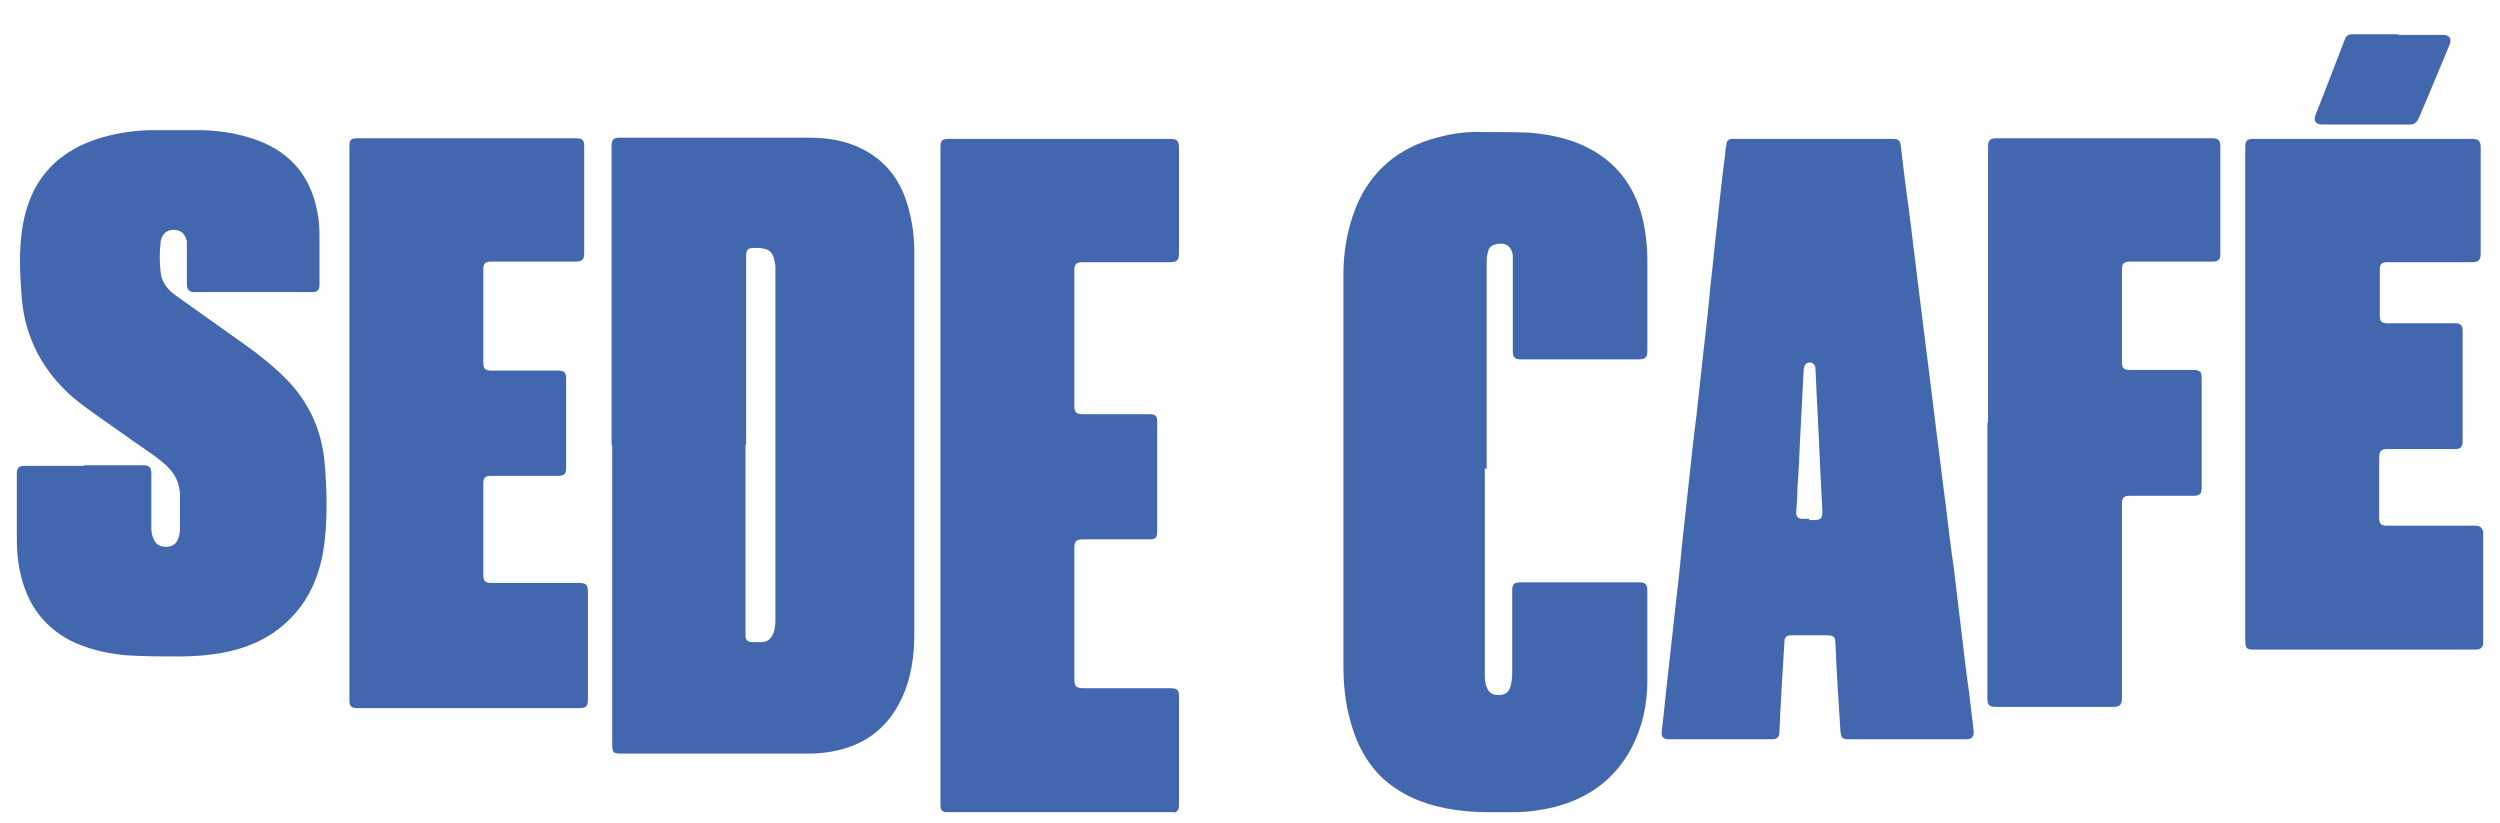
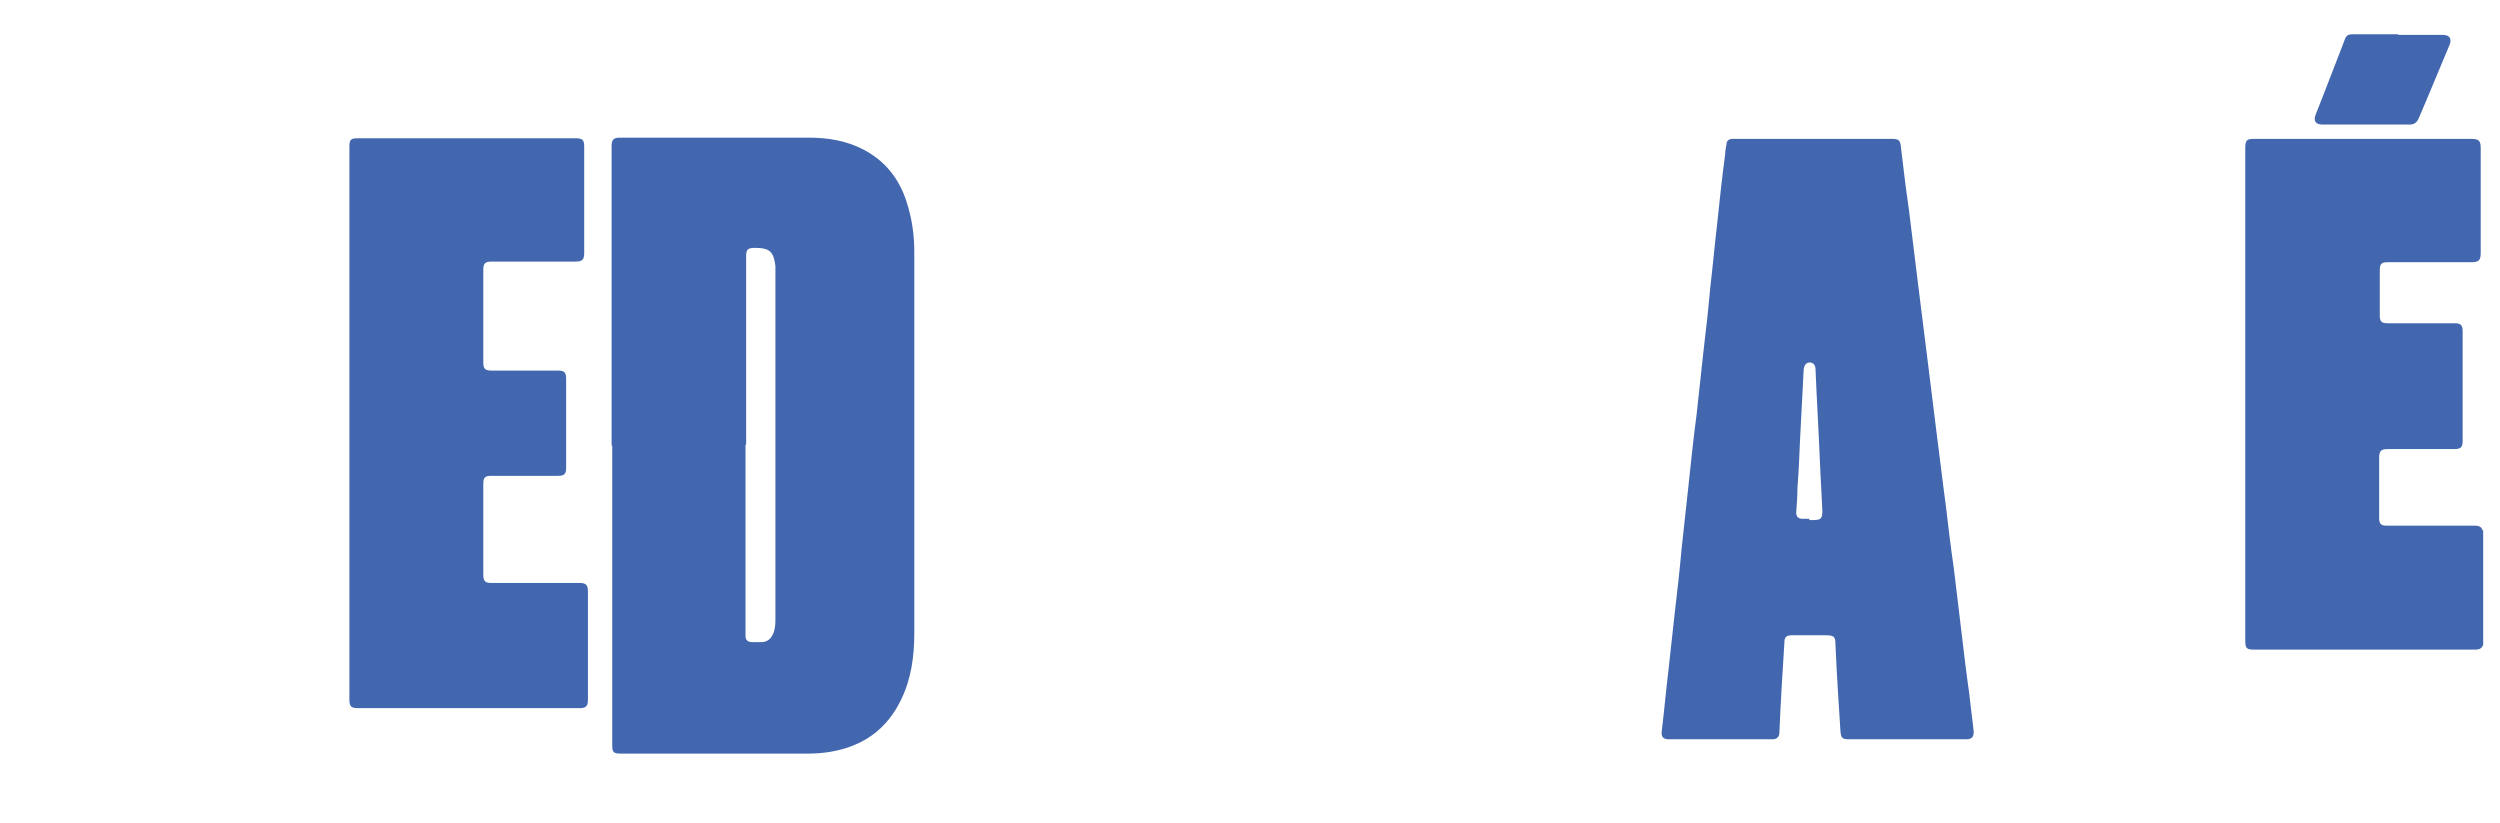
<svg xmlns="http://www.w3.org/2000/svg" id="Capa_1" data-name="Capa 1" version="1.1" viewBox="0 0 401.4 132.1">
  <defs>
    <style>
      .cls-1 {
        fill: #4267af;
        stroke-width: 0px;
      }
    </style>
  </defs>
  <path class="cls-1" d="M98.2,71.6c0-16,0-32,0-48.1,0-1.1.3-1.4,1.4-1.4,10.1,0,20.1,0,30.2,0,3.2,0,6.2.5,9,2,3.7,2,5.9,5.1,7,9.1.7,2.4,1,4.8,1,7.3,0,20.4,0,40.8,0,61.2,0,3.7-.5,7.3-2.1,10.6-2.3,4.8-6.1,7.5-11.3,8.4-1.2.2-2.4.3-3.7.3-10,0-20,0-30,0-1.2,0-1.4-.2-1.4-1.4,0-16,0-32,0-48.1ZM119.7,71.4c0,10.1,0,20.1,0,30.2,0,.2,0,.3,0,.5,0,.7.4,1,1.1,1,.5,0,.9,0,1.4,0,1,0,1.6-.5,2-1.5.3-.8.3-1.6.3-2.4,0-18.6,0-37.2,0-55.7,0-.3,0-.6,0-.8-.3-2.3-.9-2.9-3.3-2.9-1.2,0-1.4.3-1.4,1.4,0,10.1,0,20.1,0,30.2Z" />
-   <path class="cls-1" d="M238.4,75.2c0,11,0,22,0,32.9,0,.7,0,1.5.3,2.2.3.9.9,1.3,1.9,1.3,1,0,1.6-.4,1.9-1.3.2-.7.3-1.5.3-2.2,0-4.4,0-8.9,0-13.3,0-1,.3-1.3,1.4-1.3,6.3,0,12.6,0,19,0,1,0,1.3.3,1.3,1.4,0,4.8,0,9.6,0,14.4,0,3.8-.8,7.5-2.6,10.9-2.7,5-6.9,8-12.4,9.4-2.1.5-4.3.8-6.4.8-2.7,0-5.4.1-8.1-.2-3.9-.4-7.6-1.4-10.9-3.6-3.9-2.6-6.1-6.4-7.3-10.9-.8-2.8-1.1-5.8-1.1-8.7,0-21,0-42,0-62.9,0-3.7.6-7.3,2-10.8,2.4-5.9,6.9-9.6,13-11.2,2.5-.7,5-1,7.5-.9,2.5,0,5,0,7.4.1,3.4.3,6.7,1,9.7,2.6,4.8,2.6,7.5,6.7,8.6,11.9.4,2,.6,4,.6,6,0,4.8,0,9.7,0,14.5,0,1.1-.3,1.4-1.4,1.4-6.3,0-12.6,0-18.9,0-1,0-1.3-.3-1.3-1.4,0-4.9,0-9.7,0-14.6,0-.2,0-.5,0-.7-.3-2-1.8-2.1-3-1.7-.6.2-.9.6-1,1.2-.2.6-.2,1.2-.2,1.8,0,11,0,22,0,33Z" />
  <path class="cls-1" d="M306.1,118.7c-3.1,0-6.2,0-9.2,0-1.1,0-1.3-.2-1.4-1.3-.3-4.7-.6-9.3-.8-14,0-1.2-.3-1.4-1.5-1.4-1.8,0-3.7,0-5.5,0-.9,0-1.2.3-1.2,1.2-.3,4.8-.6,9.6-.8,14.4,0,.7-.4,1.1-1.1,1.1-5.6,0-11.1,0-16.7,0-.8,0-1.2-.4-1.1-1.2.4-3.3.7-6.7,1.1-10,.3-3,.7-6.1,1-9.1.4-3.4.8-6.9,1.1-10.3.4-3.4.7-6.7,1.1-10.1.4-3.8.8-7.6,1.3-11.4.4-3.4.7-6.7,1.1-10.1.4-3.4.8-6.9,1.1-10.3.4-3.4.7-6.8,1.1-10.2.4-3.8.8-7.6,1.3-11.3,0-.5.1-1,.2-1.5,0-.6.4-.9,1-.9.1,0,.2,0,.4,0,8.4,0,16.8,0,25.2,0,1,0,1.3.2,1.4,1.2.4,3.4.8,6.8,1.3,10.2.5,4.1,1,8.1,1.5,12.2.5,4,1,8,1.5,12,.5,4,1,8.1,1.5,12.1.5,3.7.9,7.4,1.4,11,.4,3.4.8,6.8,1.3,10.2.4,3.3.8,6.7,1.2,10,.4,3.4.8,6.8,1.3,10.3.2,2,.5,4,.7,6,0,.8-.3,1.2-1.2,1.2-3.2,0-6.3,0-9.5,0ZM290.5,83.5c.2,0,.5,0,.7,0,1.2,0,1.4-.3,1.4-1.5-.1-2.6-.3-5.3-.4-8-.2-4.9-.5-9.8-.7-14.7,0-.7-.4-1.1-.9-1.1-.6,0-.9.4-1,1.1-.2,3.9-.4,7.8-.6,11.6-.1,2.5-.2,4.9-.4,7.4,0,1.3-.1,2.7-.2,4,0,.6.3,1,1,1,.4,0,.7,0,1.1,0Z" />
-   <path class="cls-1" d="M13.5,74.7c3.1,0,6.3,0,9.4,0,1.1,0,1.4.3,1.4,1.4,0,2.8,0,5.5,0,8.3,0,.7,0,1.3.3,2,.3.9,1,1.4,2,1.4,1,0,1.7-.4,2-1.3.3-.7.3-1.4.3-2.2,0-1.7,0-3.3,0-5-.1-2.1-1.1-3.7-2.7-5-1.9-1.6-4.1-2.9-6.1-4.4-2.8-2-5.7-3.9-8.4-6.1-4.8-4.2-7.6-9.4-8.2-15.8-.3-3.8-.5-7.7.1-11.5,1.2-7.6,5.6-12.4,13-14.5,2.6-.7,5.3-1.1,8-1.1,2.6,0,5.2,0,7.8,0,3.5.1,6.9.7,10.1,2.1,4.9,2.2,7.6,6.1,8.5,11.3.3,1.5.3,3,.3,4.5,0,2.3,0,4.6,0,6.9,0,.8-.3,1.2-1.1,1.2-6.3,0-12.7,0-19,0-.8,0-1.2-.4-1.2-1.2,0-2,0-4.1,0-6.1,0-.3,0-.6,0-.9-.3-1.2-1-1.8-2.1-1.8-1.2,0-1.9.7-2.1,1.9-.2,1.7-.2,3.3,0,5,.2,1.6,1.2,2.8,2.5,3.7,3,2.1,6,4.3,9,6.4,3,2.1,5.9,4.2,8.5,6.8,3.7,3.7,5.8,8.2,6.3,13.4.4,4.3.5,8.7,0,13-.6,5-2.4,9.5-6.3,13-2.9,2.6-6.3,4-10,4.7-2.2.4-4.5.6-6.8.6-3,0-6,0-8.9-.2-3.1-.3-6.1-1-8.9-2.4-4.5-2.4-7-6.2-8-11.1-.4-1.8-.5-3.6-.5-5.4,0-3.4,0-6.8,0-10.2,0-1,.3-1.3,1.3-1.3,3.2,0,6.4,0,9.5,0Z" />
-   <path class="cls-1" d="M188.5,130.4c-.2,0-.4,0-.6,0-11.8,0-23.6,0-35.4,0-.2,0-.4,0-.7,0-.6-.1-.8-.5-.8-1,0-.1,0-.3,0-.4,0-35.1,0-70.1,0-105.2,0-1.3.2-1.5,1.5-1.5,11.8,0,23.6,0,35.3,0,1.2,0,1.5.3,1.5,1.5,0,5.6,0,11.2,0,16.8,0,1.2-.3,1.5-1.5,1.5-4.7,0-9.3,0-14,0-1,0-1.3.3-1.3,1.3,0,7.3,0,14.5,0,21.8,0,1,.3,1.3,1.3,1.3,3.5,0,7.1,0,10.6,0,1.2,0,1.4.2,1.4,1.4,0,5.8,0,11.6,0,17.4,0,1.1-.3,1.3-1.3,1.3-3.5,0-7.1,0-10.6,0-1.1,0-1.4.3-1.4,1.4,0,7,0,14.1,0,21.1,0,1.1.3,1.4,1.5,1.4,4.7,0,9.3,0,14,0,1,0,1.3.3,1.3,1.3,0,5.8,0,11.6,0,17.4,0,.6-.1,1.1-.8,1.3Z" />
  <path class="cls-1" d="M56.1,67.7c0-14.7,0-29.4,0-44.1,0-1.2.2-1.4,1.4-1.4,11.6,0,23.2,0,34.9,0,1.2,0,1.4.3,1.4,1.4,0,5.7,0,11.3,0,17,0,1.1-.3,1.4-1.4,1.4-4.5,0-9,0-13.5,0-1,0-1.3.3-1.3,1.3,0,5,0,9.9,0,14.9,0,1,.3,1.3,1.3,1.3,3.6,0,7.2,0,10.7,0,1,0,1.3.3,1.3,1.3,0,4.8,0,9.5,0,14.3,0,1-.3,1.3-1.3,1.3-3.6,0-7.2,0-10.7,0-1.1,0-1.3.3-1.3,1.4,0,4.8,0,9.7,0,14.5,0,1,.3,1.3,1.3,1.3,4.7,0,9.4,0,14.1,0,1.1,0,1.4.3,1.4,1.4,0,5.8,0,11.5,0,17.3,0,1.1-.3,1.4-1.4,1.4-11.8,0-23.6,0-35.4,0-1.2,0-1.5-.2-1.5-1.4,0-14.7,0-29.5,0-44.2Z" />
  <path class="cls-1" d="M398.7,85.1c0,.2,0,.5,0,.7,0,5.7,0,11.3,0,17,0,.2,0,.4,0,.7-.2.6-.6.8-1.2.8-3.9,0-7.7,0-11.6,0-8,0-16,0-24,0-1.2,0-1.4-.2-1.4-1.5,0-26.4,0-52.7,0-79.1,0-1.2.3-1.4,1.4-1.4,11.6,0,23.2,0,34.9,0,1.2,0,1.5.3,1.5,1.5,0,5.6,0,11.2,0,16.8,0,1.2-.3,1.5-1.5,1.5-4.5,0-9,0-13.5,0-.9,0-1.2.3-1.2,1.2,0,2.5,0,4.9,0,7.4,0,.9.3,1.2,1.2,1.2,3.6,0,7.2,0,10.8,0,1,0,1.3.3,1.3,1.3,0,5.9,0,11.8,0,17.6,0,1-.3,1.3-1.3,1.3-3.6,0-7.1,0-10.7,0-1.1,0-1.4.3-1.4,1.4,0,3.2,0,6.5,0,9.7,0,.9.3,1.2,1.2,1.2,4.7,0,9.5,0,14.2,0,.6,0,1.1.2,1.2.8Z" />
-   <path class="cls-1" d="M319.2,67.8c0-14.7,0-29.5,0-44.2,0-1.1.3-1.4,1.4-1.4,11.5,0,23,0,34.5,0,1.1,0,1.4.3,1.4,1.4,0,5.7,0,11.4,0,17.1,0,1-.3,1.3-1.3,1.3-4.4,0-8.8,0-13.2,0-1,0-1.3.3-1.3,1.3,0,4.9,0,9.9,0,14.8,0,1,.3,1.3,1.3,1.3,3.4,0,6.8,0,10.2,0,1,0,1.3.3,1.3,1.3,0,5.9,0,11.8,0,17.6,0,1-.3,1.3-1.3,1.3-3.4,0-6.7,0-10.1,0-1.1,0-1.4.2-1.4,1.4,0,10.3,0,20.7,0,31,0,1.2-.3,1.5-1.5,1.5-6.2,0-12.4,0-18.7,0-1.1,0-1.4-.3-1.4-1.4,0-14.7,0-29.5,0-44.2Z" />
+   <path class="cls-1" d="M319.2,67.8Z" />
  <path class="cls-1" d="M385.1,5.6c2.4,0,4.8,0,7.1,0,1.1,0,1.5.6,1.1,1.6-1.7,4-3.3,8-5,11.9-.3.6-.7.9-1.4.9-4.7,0-9.3,0-14,0-1.1,0-1.5-.6-1.1-1.6,1.6-4,3.1-8,4.7-12.1.2-.6.6-.8,1.2-.8,2.4,0,4.9,0,7.3,0Z" />
</svg>